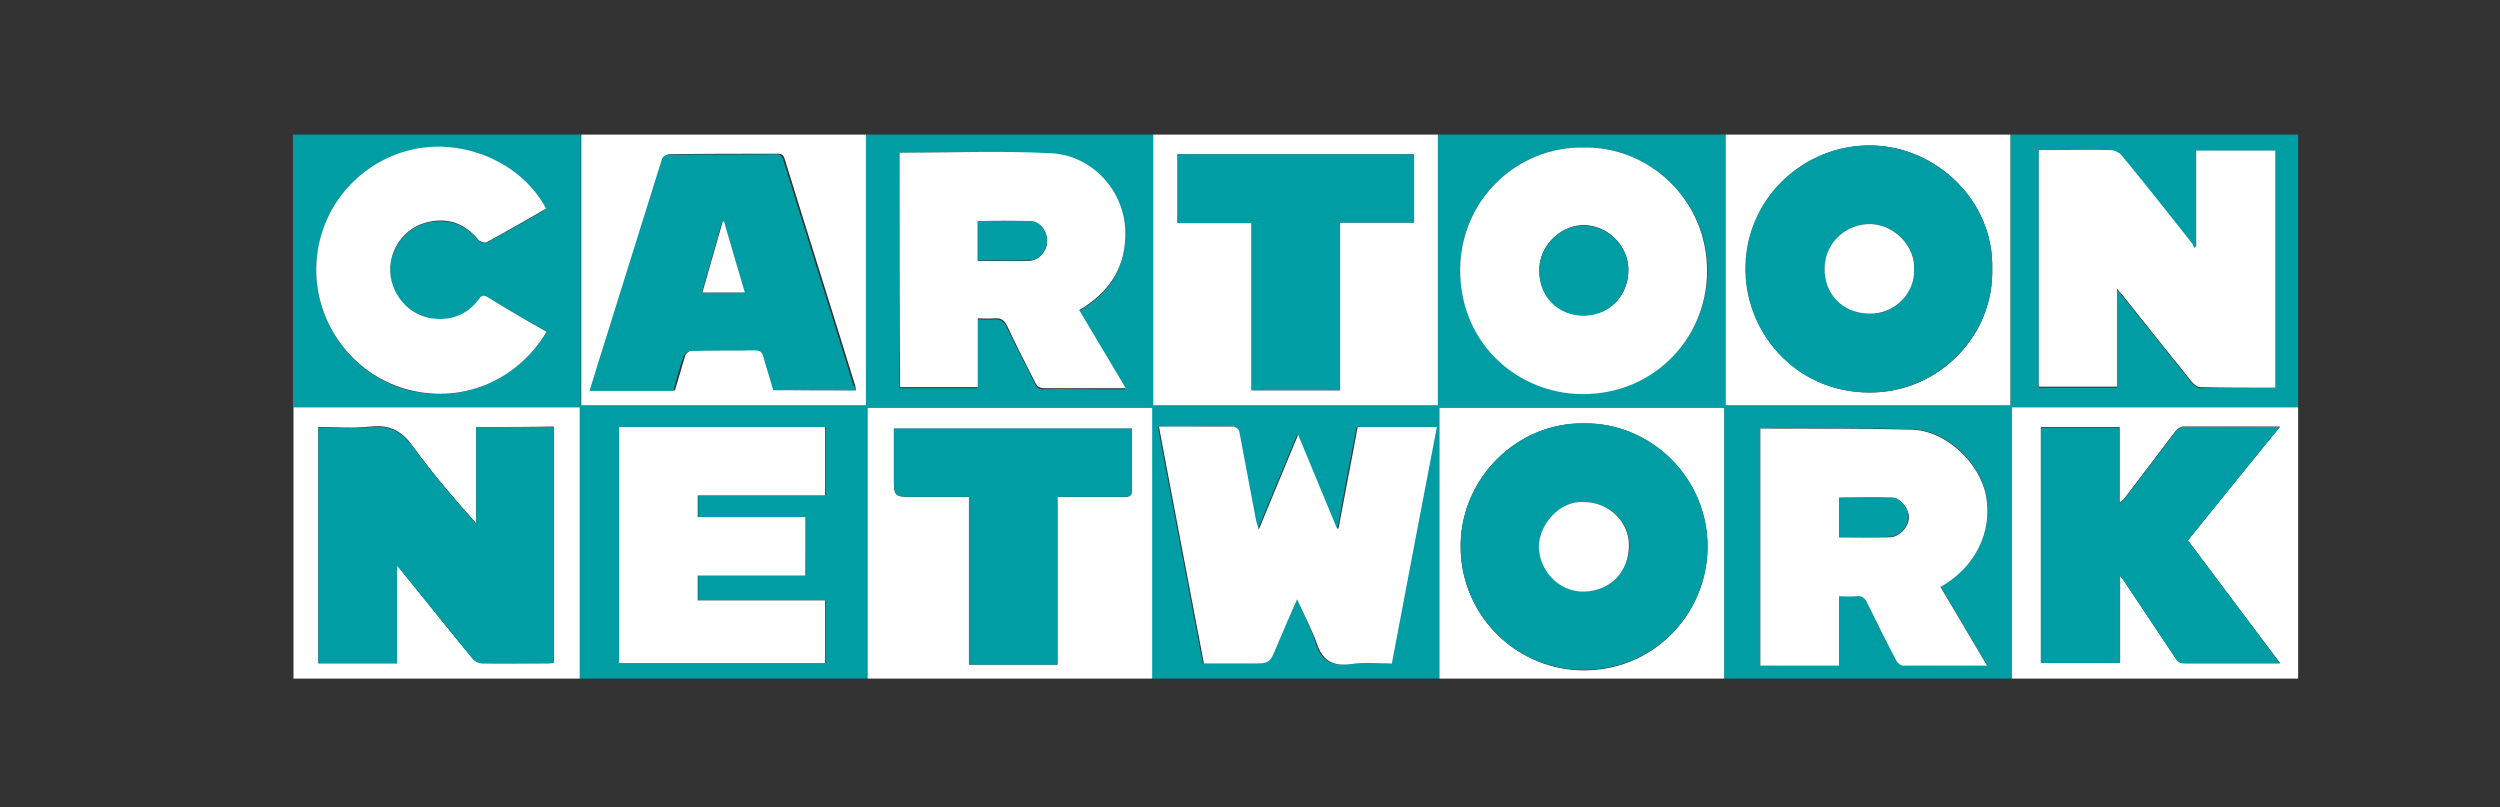
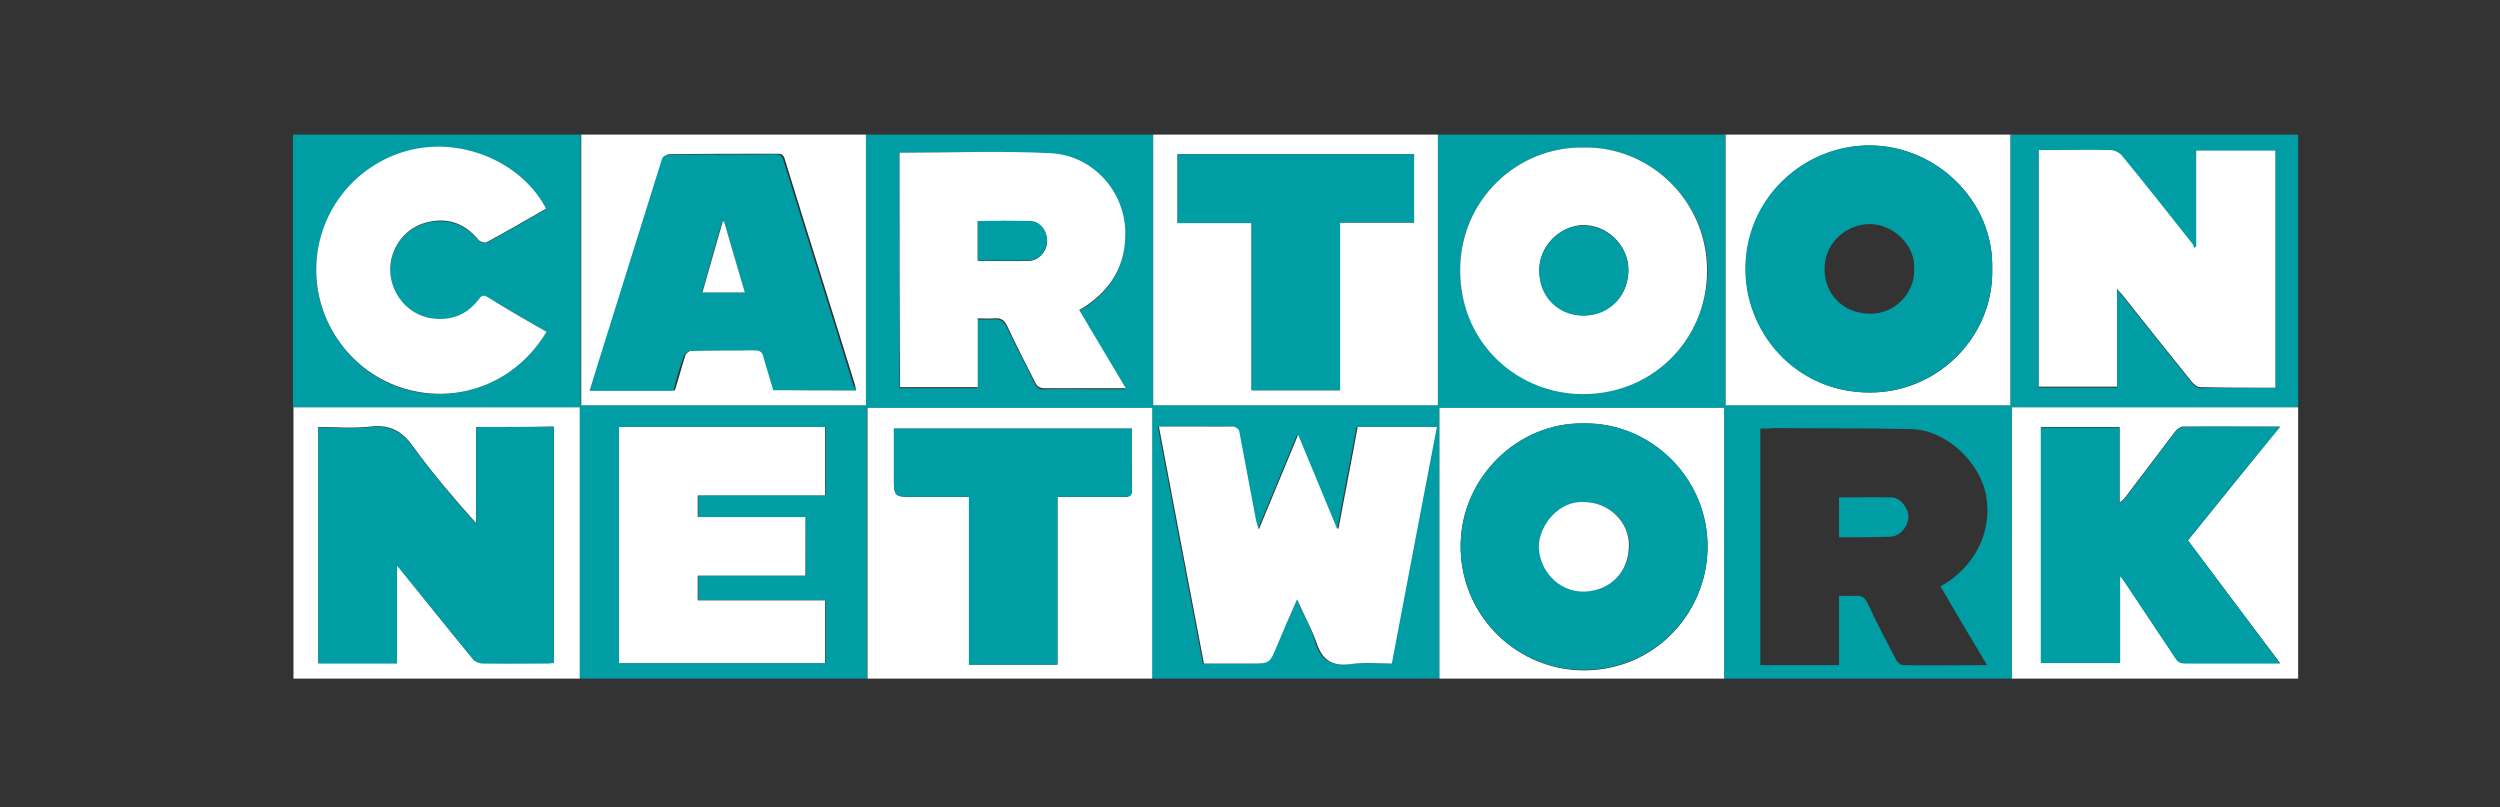
<svg xmlns="http://www.w3.org/2000/svg" version="1.1" id="Layer_1" x="0px" y="0px" viewBox="0 0 483 156" style="enable-background:new 0 0 483 156;" xml:space="preserve">
  <rect x="0" y="0" width="483" height="156" fill="#333333" stroke="none" />
  <style type="text/css">
	.st0{fill:#009DA4;}
	.st1{fill:#FFFFFF;}
</style>
  <g id="jfH4Og_1_">
    <g>
      <path class="st0" d="M278.1,131.1c-18.5,0-37.1,0-55.6,0c0-17.4,0-34.9,0-52.3c-18.4,0-36.6,0-55,0c0,17.5,0,34.9,0,52.3    c-18.5,0-37.1,0-55.6,0c0-17.4,0-34.9,0-52.4c-18.6,0-36.9,0-55.3,0c0-17.5,0-35.1,0-52.7c18.5,0,37.1,0,55.6,0    c0,17.4,0,34.9,0,52.3c18.4,0,36.7,0,55,0c0-17.5,0-34.9,0-52.3c18.5,0,37.1,0,55.6,0c0,17.4,0,34.9,0,52.3c18.4,0,36.7,0,55,0    c0-17.5,0-34.9,0-52.3c18.5,0,37.1,0,55.6,0c0,17.4,0,34.9,0,52.3c18.4,0,36.7,0,55,0c0-17.5,0-34.9,0-52.3c18.5,0,37.1,0,55.6,0    c0,17.6,0,35.1,0,52.7c-18.4,0-36.8,0-55.3,0c0,17.6,0,35,0,52.4c-18.5,0-37.1,0-55.6,0c0-17.4,0-34.9,0-52.3c-18.4,0-36.6,0-55,0    C278.1,96.3,278.1,113.7,278.1,131.1z M439.6,74.9c0-15.3,0-30.5,0-45.6c-5.1,0-10.1,0-15.3,0c0,6.3,0,12.4,0,18.5    c-0.1,0.1-0.3,0.2-0.4,0.3c-0.1-0.3-0.2-0.6-0.4-0.9c-4.5-5.7-9-11.4-13.6-17c-0.5-0.6-1.4-1-2.1-1c-3.9-0.1-7.8,0-11.7,0    c-0.7,0-1.4,0-2.2,0c0,15.4,0,30.5,0,45.7c5,0,10,0,15.1,0c0-6.2,0-12.4,0-18.9c0.5,0.5,0.7,0.7,0.9,1c4.5,5.6,9,11.3,13.5,16.9    c0.4,0.5,1.1,1.1,1.6,1.1C429.9,74.9,434.7,74.9,439.6,74.9z M250.6,115.8c1.3,3,2.7,5.5,3.5,8.2c1,3.5,3,4.8,6.7,4.3    c2.6-0.4,5.3-0.1,7.9-0.1c2.9-15.3,5.8-30.5,8.7-45.7c-5.2,0-10.2,0-15.3,0c-1.3,6.6-2.5,13.1-3.7,19.6c-0.1,0-0.2,0-0.3,0    c-2.4-5.9-4.9-11.8-7.5-18.1c-2.6,6.2-5,12.1-7.6,18.3c-0.2-0.8-0.4-1.2-0.5-1.6c-1.1-5.8-2.2-11.7-3.3-17.5    c-0.1-0.3-0.8-0.8-1.2-0.8c-2.6-0.1-5.2,0-7.9,0c-2.1,0-4.1,0-6.4,0c2.9,15.4,5.8,30.6,8.7,45.8c3.2,0,6.1,0,9,0    c3.7,0,3.7,0,5.1-3.4C247.9,121.9,249.2,119,250.6,115.8z M340.1,82.8c0,15.3,0,30.5,0,45.7c5.1,0,10.1,0,15.2,0    c0-4.5,0-8.9,0-13.4c1.2,0,2.2,0.1,3.2,0c1.2-0.1,1.8,0.4,2.3,1.4c1.7,3.7,3.6,7.3,5.5,10.9c0.2,0.5,0.9,1.1,1.3,1.1    c5.3,0.1,10.7,0,16.3,0c-3.1-5.2-6.1-10.2-9-15.2c6.6-3.7,10.1-10.5,8.8-17.6c-1.2-6.5-7.8-12.7-14.5-12.8    c-8.7-0.2-17.5-0.1-26.2-0.2C342,82.8,341.1,82.8,340.1,82.8z M173.8,29.5c0,15.2,0,30.4,0,45.5c5.1,0,10,0,15,0    c0-4.4,0-8.7,0-13.3c1.1,0,2.2,0.1,3.2,0c1.2-0.1,1.9,0.3,2.5,1.5c1.7,3.7,3.7,7.2,5.4,10.9c0.4,0.8,0.9,1.2,1.8,1.1    c3.1-0.1,6.2,0,9.3,0c2.1,0,4.1,0,6.4,0c-3.1-5.2-6-10.2-9-15.1c0.5-0.3,0.8-0.5,1-0.6c5.3-3.4,8.2-8.2,7.9-14.7    c-0.3-7.8-6.3-14.6-14.4-15C193.3,29.1,183.6,29.5,173.8,29.5z M305.9,28.5c-12.8-0.2-23.7,10.1-23.8,23.4    c-0.1,13.9,10.5,23.5,22.4,24.1c14.5,0.8,25.3-10.4,25.4-23.7C329.9,38.7,318.6,28.2,305.9,28.5z M155.6,99.9c-7,0-13.8,0-20.7,0    c0-1.4,0-2.7,0-4.2c8.2,0,16.4,0,24.6,0c0-4.4,0-8.7,0-13.2c-13.3,0-26.5,0-39.8,0c0,15.2,0,30.4,0,45.6c13.3,0,26.6,0,39.8,0    c0-4.1,0-8,0-12.1c-8.2,0-16.4,0-24.6,0c0-1.7,0-3.1,0-4.8c7,0,13.8,0,20.8,0C155.6,107.4,155.6,103.7,155.6,99.9z M105.6,64.1    c-3.9-2.2-7.6-4.4-11.4-6.6c-0.7-0.4-1.1-0.4-1.6,0.3c-2,2.8-4.8,4-8.3,3.9c-5.5-0.3-9.3-5.2-8.9-10.1c0.3-4.1,3.1-7.5,6.9-8.5    c4.1-1,7.5,0.1,10.2,3.4c0.3,0.3,1.2,0.6,1.5,0.4c3.9-2.1,7.7-4.3,11.5-6.5c-4.6-8.9-15.9-13.8-25.9-11.4    c-10.5,2.5-18.3,11.7-18.5,22.8c-0.2,10.6,6.9,20.4,17.1,23.4C88.7,78.2,99.8,73.8,105.6,64.1z" />
      <path class="st1" d="M167.6,131.1c0-17.4,0-34.8,0-52.3c18.3,0,36.5,0,55,0c0,17.4,0,34.9,0,52.3    C204.2,131.1,185.9,131.1,167.6,131.1z M187.2,128.4c5.8,0,11.4,0,17.1,0c0-10.8,0-21.6,0-32.4c4.4,0,8.7,0,13,0    c1,0,1.4-0.3,1.4-1.4c-0.1-1.6,0-3.2,0-4.8c0-2.3,0-4.7,0-7c-15.4,0-30.7,0-46,0c0,3.2,0,6.2,0,9.3c0,3.9,0,3.9,4,3.9    c3.5,0,6.9,0,10.5,0C187.2,106.9,187.2,117.6,187.2,128.4z" />
      <path class="st1" d="M277.8,26c0,17.4,0,34.8,0,52.3c-18.3,0-36.5,0-55,0c0-17.4,0-34.9,0-52.3C241.2,26,259.5,26,277.8,26z     M227.5,29.8c0,4.5,0,8.8,0,13.3c4.8,0,9.5,0,14.3,0c0,10.9,0,21.6,0,32.3c5.8,0,11.3,0,17.1,0c0-10.8,0-21.5,0-32.4    c4.9,0,9.6,0,14.3,0c0-4.5,0-8.8,0-13.2C257.9,29.8,242.8,29.8,227.5,29.8z" />
      <path class="st1" d="M388.7,131.1c0-17.4,0-34.8,0-52.4c18.5,0,36.9,0,55.3,0c0,17.5,0,34.9,0,52.4    C425.6,131.1,407.1,131.1,388.7,131.1z M422.7,104.4c5.9-7.3,11.7-14.5,17.8-22c-6.5,0-12.6,0-18.7,0c-0.5,0-1.2,0.5-1.5,0.9    c-3.3,4.3-6.5,8.6-9.8,12.9c-0.2,0.3-0.5,0.5-1,0.9c0-5.1,0-9.8,0-14.6c-5.2,0-10.2,0-15.2,0c0,15.3,0,30.4,0,45.5    c5.1,0,10.1,0,15.3,0c0-5.5,0-11,0-16.8c0.4,0.5,0.5,0.7,0.7,0.9c3.3,5,6.7,10,10,15c0.5,0.8,1,1,1.9,1c5.6,0,11.1,0,16.7,0    c0.4,0,0.9,0,1.6,0C434.5,120.1,428.6,112.3,422.7,104.4z" />
      <path class="st1" d="M167.3,26c0,17.4,0,34.8,0,52.3c-18.3,0-36.5,0-55,0c0-17.4,0-34.9,0-52.3C130.6,26,148.9,26,167.3,26z     M165.4,75.4c-0.1-0.4-0.1-0.7-0.2-1c-4.5-14.6-9.1-29.1-13.6-43.7c-0.3-1-0.8-1-1.6-1c-6.9,0-13.8,0-20.7,0.1    c-0.4,0-1,0.5-1.1,0.8c-3.6,11.4-7.2,22.8-10.7,34.2c-1.1,3.5-2.2,7-3.3,10.6c5.5,0,10.8,0,16.2,0c0.7-2.2,1.3-4.5,2-6.7    c0.1-0.4,0.8-1,1.3-1c4.1-0.1,8.2,0,12.4-0.1c1,0,1.4,0.3,1.7,1.3c0.6,2.2,1.3,4.3,1.9,6.4C154.8,75.4,160,75.4,165.4,75.4z" />
      <path class="st1" d="M56.7,78.7c18.4,0,36.7,0,55.3,0c0,17.5,0,35,0,52.4c-18.4,0-36.8,0-55.3,0C56.7,113.6,56.7,96.2,56.7,78.7z     M92,82.5c0,6.3,0,12.4,0,18.6c-4.3-4.8-8.4-9.6-12.1-14.7c-2.1-3-4.4-4.4-8.2-4c-3.4,0.4-6.8,0.1-10.2,0.1c0,15.3,0,30.5,0,45.6    c5.1,0,10,0,15.2,0c0-6.3,0-12.5,0-18.9c0.3,0.4,0.5,0.5,0.6,0.7c4.7,5.8,9.3,11.7,14.1,17.4c0.4,0.5,1.2,0.8,1.8,0.8    c4.2,0.1,8.5,0,12.7,0c0.4,0,0.8-0.1,1.1-0.1c0-15.3,0-30.4,0-45.6C102,82.5,97.1,82.5,92,82.5z" />
      <path class="st1" d="M278.1,131.1c0-17.4,0-34.8,0-52.3c18.3,0,36.5,0,55,0c0,17.4,0,34.9,0,52.3    C314.8,131.1,296.5,131.1,278.1,131.1z M306,81.8c-12.8-0.2-23.5,10.4-23.8,23.2c-0.3,13.4,10.2,24,22.9,24.5    c14.1,0.5,24.6-10.7,24.8-23.5C330.1,92.4,318.9,81.6,306,81.8z" />
      <path class="st1" d="M388.4,26c0,17.4,0,34.8,0,52.3c-18.3,0-36.5,0-55,0c0-17.4,0-34.9,0-52.3C351.8,26,370.1,26,388.4,26z     M384.9,51.9c0.3-13.1-10.8-23.6-23.3-23.8c-13.1-0.2-24.6,10.4-24.3,24.4c0.2,12.4,10.5,24,25.2,23.3    C374.9,75.2,385.2,64.8,384.9,51.9z" />
      <path class="st1" d="M439.6,74.9c-4.9,0-9.7,0-14.6-0.1c-0.5,0-1.2-0.6-1.6-1.1c-4.5-5.6-9-11.2-13.5-16.9c-0.2-0.2-0.4-0.4-0.9-1    c0,6.5,0,12.6,0,18.9c-5.2,0-10.1,0-15.1,0c0-15.2,0-30.3,0-45.7c0.7,0,1.4,0,2.2,0c3.9,0,7.8-0.1,11.7,0c0.7,0,1.7,0.5,2.1,1    c4.6,5.6,9.1,11.3,13.6,17c0.2,0.2,0.3,0.6,0.4,0.9c0.1-0.1,0.3-0.2,0.4-0.3c0-6.1,0-12.2,0-18.5c5.1,0,10.2,0,15.3,0    C439.6,44.4,439.6,59.5,439.6,74.9z" />
      <path class="st1" d="M250.6,115.8c-1.4,3.2-2.7,6.1-3.9,9c-1.4,3.4-1.4,3.4-5.1,3.4c-2.9,0-5.9,0-9,0c-2.9-15.2-5.8-30.4-8.7-45.8    c2.2,0,4.3,0,6.4,0c2.6,0,5.2,0,7.9,0c0.4,0,1.1,0.5,1.2,0.8c1.1,5.8,2.2,11.7,3.3,17.5c0.1,0.4,0.3,0.9,0.5,1.6    c2.6-6.2,5-12.1,7.6-18.3c2.6,6.2,5,12.1,7.5,18.1c0.1,0,0.2,0,0.3,0c1.2-6.5,2.5-13,3.7-19.6c5.1,0,10.1,0,15.3,0    c-2.9,15.2-5.8,30.3-8.7,45.7c-2.6,0-5.3-0.3-7.9,0.1c-3.7,0.5-5.6-0.8-6.7-4.3C253.3,121.3,251.9,118.7,250.6,115.8z" />
-       <path class="st1" d="M340.1,82.8c1,0,1.9,0,2.9,0c8.7,0,17.5,0,26.2,0.2c6.7,0.1,13.3,6.4,14.5,12.8c1.3,7.1-2.2,13.9-8.8,17.6    c3,5,5.9,10,9,15.2c-5.6,0-10.9,0-16.3,0c-0.4,0-1.1-0.6-1.3-1.1c-1.9-3.6-3.7-7.2-5.5-10.9c-0.5-1.1-1.1-1.6-2.3-1.4    c-1,0.1-2,0-3.2,0c0,4.5,0,8.9,0,13.4c-5.2,0-10.1,0-15.2,0C340.1,113.3,340.1,98.1,340.1,82.8z M355.3,103.8c3.4,0,6.6,0.1,9.9,0    c1.8-0.1,3.5-1.9,3.6-3.7c0.1-1.7-1.5-3.8-3.1-3.9c-3.4-0.1-6.8,0-10.3,0C355.3,98.7,355.3,101.1,355.3,103.8z" />
      <path class="st1" d="M173.8,29.5c9.8,0,19.5-0.4,29.2,0.1c8.1,0.4,14.2,7.3,14.4,15c0.2,6.5-2.6,11.2-7.9,14.7    c-0.3,0.2-0.5,0.3-1,0.6c3,5,5.9,9.9,9,15.1c-2.3,0-4.4,0-6.4,0c-3.1,0-6.2,0-9.3,0c-0.9,0-1.4-0.3-1.8-1.1    c-1.8-3.6-3.7-7.2-5.4-10.9c-0.6-1.2-1.2-1.6-2.5-1.5c-1,0.1-2.1,0-3.2,0c0,4.6,0,8.9,0,13.3c-5,0-10,0-15,0    C173.8,59.9,173.8,44.7,173.8,29.5z M188.9,42.7c0,2.7,0,5.1,0,7.7c3.4,0,6.7,0.1,10,0c1.8-0.1,3.3-1.8,3.4-3.6    c0.1-2-1.3-3.9-3.1-4C195.8,42.6,192.4,42.7,188.9,42.7z" />
      <path class="st1" d="M305.9,28.5c12.7-0.3,24,10.2,23.9,23.9c0,13.3-10.9,24.5-25.4,23.7C292.5,75.4,282,65.9,282.1,52    C282.2,38.6,293.1,28.3,305.9,28.5z M297.4,52.3c0,5.1,4,8.7,8.7,8.6c5.1-0.1,8.6-4,8.5-8.9c0-4.5-4.1-8.8-9.2-8.5    C301,43.9,297.3,47.8,297.4,52.3z" />
      <path class="st1" d="M155.6,99.9c0,3.9,0,7.5,0,11.3c-6.9,0-13.8,0-20.8,0c0,1.6,0,3.1,0,4.8c8.2,0,16.4,0,24.6,0    c0,4.1,0,8.1,0,12.1c-13.2,0-26.5,0-39.8,0c0-15.2,0-30.3,0-45.6c13.3,0,26.5,0,39.8,0c0,4.4,0,8.7,0,13.2c-8.2,0-16.3,0-24.6,0    c0,1.4,0,2.7,0,4.2C141.8,99.9,148.6,99.9,155.6,99.9z" />
      <path class="st1" d="M105.6,64.1c-5.8,9.7-16.8,14.1-27.4,11c-10.2-3-17.3-12.7-17.1-23.4c0.2-11.1,8-20.4,18.5-22.8    c10.1-2.3,21.3,2.6,25.9,11.4c-3.8,2.2-7.6,4.4-11.5,6.5c-0.3,0.2-1.2-0.1-1.5-0.4c-2.7-3.3-6.1-4.5-10.2-3.4    c-3.8,1-6.6,4.4-6.9,8.5c-0.3,4.9,3.4,9.8,8.9,10.1c3.5,0.2,6.2-1.1,8.3-3.9c0.5-0.7,0.9-0.7,1.6-0.3    C97.9,59.7,101.7,61.9,105.6,64.1z" />
      <path class="st0" d="M187.2,128.4c0-10.8,0-21.5,0-32.4c-3.6,0-7,0-10.5,0c-4,0-4,0-4-3.9c0-3,0-6.1,0-9.3c15.3,0,30.5,0,46,0    c0,2.4,0,4.7,0,7c0,1.6-0.1,3.2,0,4.8c0.1,1.1-0.4,1.4-1.4,1.4c-4.3,0-8.6,0-13,0c0,10.8,0,21.5,0,32.4    C198.6,128.4,193,128.4,187.2,128.4z" />
      <path class="st0" d="M227.5,29.8c15.2,0,30.4,0,45.7,0c0,4.4,0,8.7,0,13.2c-4.7,0-9.4,0-14.3,0c0,10.9,0,21.6,0,32.4    c-5.7,0-11.3,0-17.1,0c0-10.7,0-21.4,0-32.3c-4.9,0-9.5,0-14.3,0C227.5,38.6,227.5,34.2,227.5,29.8z" />
      <path class="st0" d="M422.7,104.4c5.9,7.9,11.8,15.7,17.8,23.8c-0.7,0-1.2,0-1.6,0c-5.6,0-11.1,0-16.7,0c-0.9,0-1.4-0.2-1.9-1    c-3.3-5-6.7-10-10-15c-0.1-0.2-0.3-0.4-0.7-0.9c0,5.8,0,11.3,0,16.8c-5.2,0-10.2,0-15.3,0c0-15.1,0-30.2,0-45.5c5,0,10,0,15.2,0    c0,4.7,0,9.5,0,14.6c0.5-0.5,0.8-0.7,1-0.9c3.3-4.3,6.5-8.6,9.8-12.9c0.3-0.4,1-0.9,1.5-0.9c6.1-0.1,12.2,0,18.7,0    C434.4,89.9,428.6,97.1,422.7,104.4z" />
      <path class="st0" d="M165.4,75.4c-5.3,0-10.6,0-16,0c-0.6-2.1-1.3-4.2-1.9-6.4c-0.2-1-0.7-1.3-1.7-1.3c-4.1,0-8.2,0-12.4,0.1    c-0.4,0-1.1,0.5-1.3,1c-0.8,2.2-1.4,4.4-2,6.7c-5.4,0-10.7,0-16.2,0c1.1-3.6,2.2-7.1,3.3-10.6c3.6-11.4,7.1-22.8,10.7-34.2    c0.1-0.4,0.7-0.8,1.1-0.8c6.9-0.1,13.8,0,20.7-0.1c0.8,0,1.3,0.1,1.6,1c4.5,14.6,9.1,29.1,13.6,43.7    C165.2,74.7,165.3,75,165.4,75.4z M139.9,42.8c-0.1,0-0.2,0.1-0.4,0.1c-1.3,4.5-2.6,9-3.9,13.6c2.8,0,5.4,0,8.2,0    C142.5,51.8,141.2,47.3,139.9,42.8z" />
      <path class="st0" d="M92,82.5c5.1,0,10,0,15,0c0,15.2,0,30.3,0,45.6c-0.3,0-0.7,0.1-1.1,0.1c-4.2,0-8.5,0-12.7,0    c-0.6,0-1.5-0.4-1.8-0.8c-4.7-5.8-9.4-11.6-14.1-17.4c-0.1-0.2-0.3-0.3-0.6-0.7c0,6.4,0,12.6,0,18.9c-5.1,0-10.1,0-15.2,0    c0-15.1,0-30.3,0-45.6c3.4,0,6.8,0.3,10.2-0.1c3.7-0.4,6,1,8.2,4c3.7,5.1,7.8,9.9,12.1,14.7C92,94.9,92,88.8,92,82.5z" />
      <path class="st0" d="M306,81.8c13-0.2,24.1,10.6,23.9,24.1c-0.2,12.9-10.7,24-24.8,23.5c-12.7-0.4-23.2-11-22.9-24.5    C282.5,92.2,293.2,81.6,306,81.8z M306.1,97c-4.7-0.4-8.8,4.4-8.7,8.6c0.1,4.3,3.5,8.8,8.8,8.6c5.3-0.1,8.4-4,8.6-8.7    C314.9,100.9,310.8,97,306.1,97z" />
      <path class="st0" d="M384.9,51.9c0.3,12.8-10,23.3-22.5,23.9c-14.7,0.7-24.9-10.8-25.2-23.3c-0.3-14,11.2-24.6,24.3-24.4    C374.1,28.3,385.2,38.8,384.9,51.9z M369.8,52.1c0.4-4.5-3.8-8.6-8.2-8.8c-4.5-0.2-9,3.3-9.1,8.5c-0.1,4.8,3.4,8.7,8.6,8.8    C366.2,60.8,370,56.4,369.8,52.1z" />
      <path class="st0" d="M355.3,103.8c0-2.7,0-5.1,0-7.7c3.5,0,6.9-0.1,10.3,0c1.6,0.1,3.2,2.2,3.1,3.9c-0.1,1.8-1.7,3.7-3.6,3.7    C362,103.8,358.7,103.8,355.3,103.8z" />
      <path class="st0" d="M188.9,42.7c3.5,0,6.9-0.1,10.3,0c1.8,0.1,3.2,2,3.1,4c-0.1,1.8-1.6,3.6-3.4,3.6c-3.3,0.1-6.6,0-10,0    C188.9,47.9,188.9,45.4,188.9,42.7z" />
      <path class="st0" d="M297.4,52.3c-0.1-4.5,3.7-8.5,8-8.7c5.2-0.3,9.2,4,9.2,8.5c0,4.8-3.4,8.8-8.5,8.9    C301.3,61.1,297.3,57.5,297.4,52.3z" />
      <path class="st1" d="M139.9,42.8c1.3,4.5,2.6,9,4,13.7c-2.8,0-5.4,0-8.2,0c1.3-4.6,2.6-9.1,3.9-13.6    C139.6,42.8,139.8,42.8,139.9,42.8z" />
      <path class="st1" d="M306.1,97c4.7,0,8.8,3.9,8.6,8.6c-0.1,4.7-3.3,8.5-8.6,8.7c-5.2,0.1-8.7-4.3-8.8-8.6    C297.3,101.4,301.3,96.6,306.1,97z" />
-       <path class="st1" d="M369.8,52.1c0.2,4.3-3.5,8.6-8.7,8.5c-5.3-0.1-8.7-4-8.6-8.8c0.1-5.2,4.5-8.7,9.1-8.5    C366,43.5,370.1,47.6,369.8,52.1z" />
    </g>
  </g>
</svg>